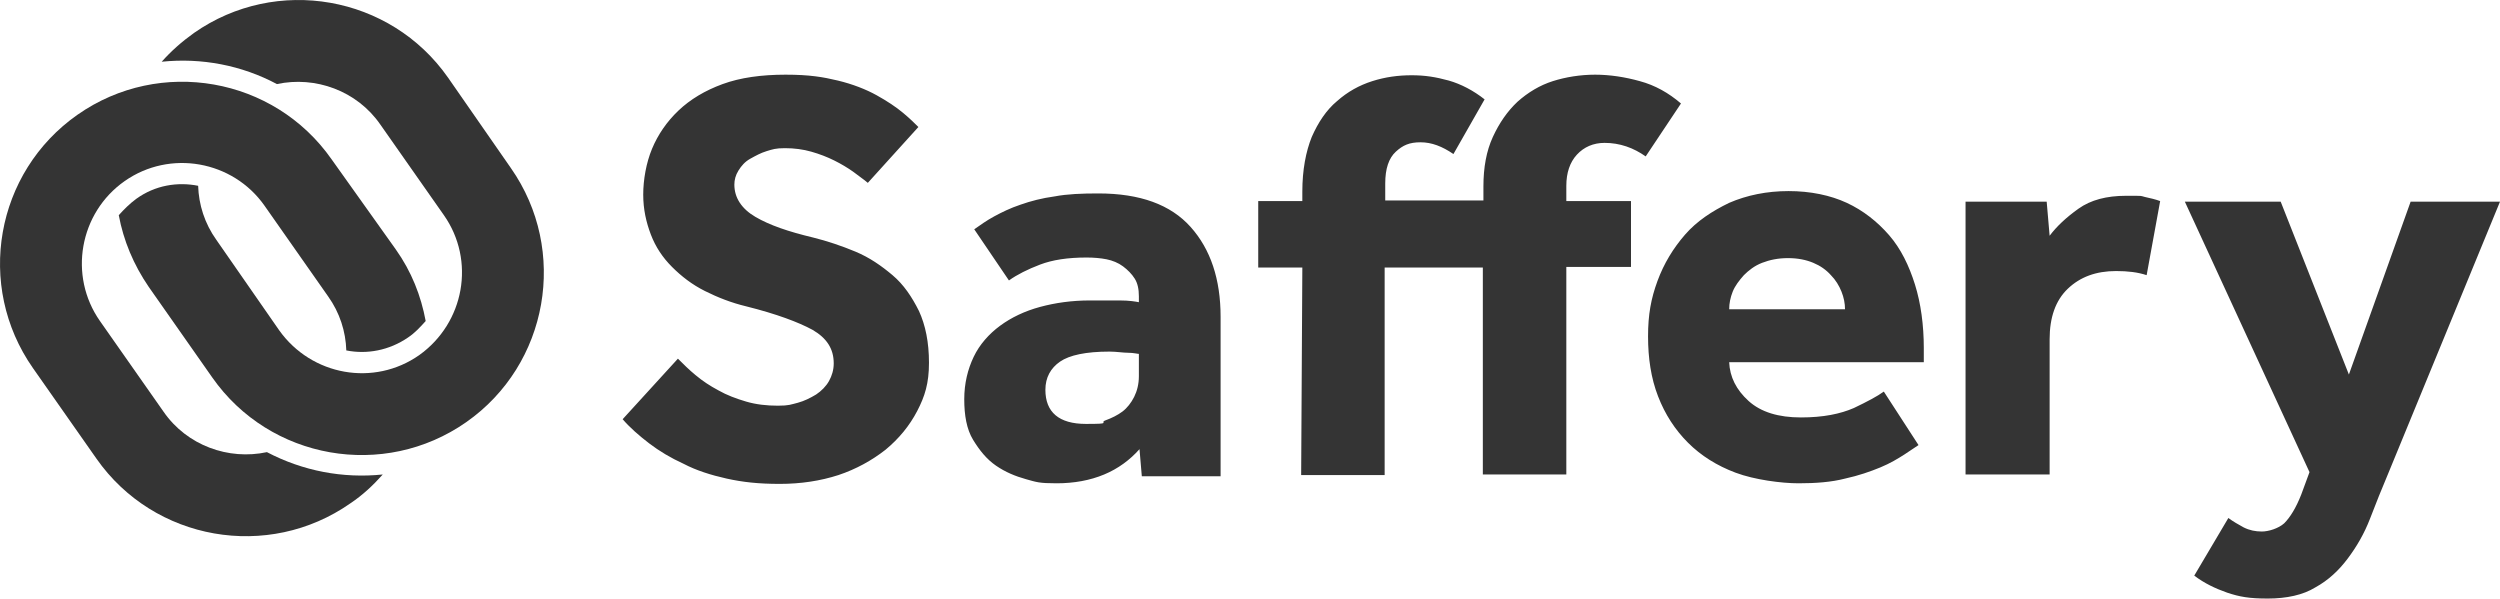
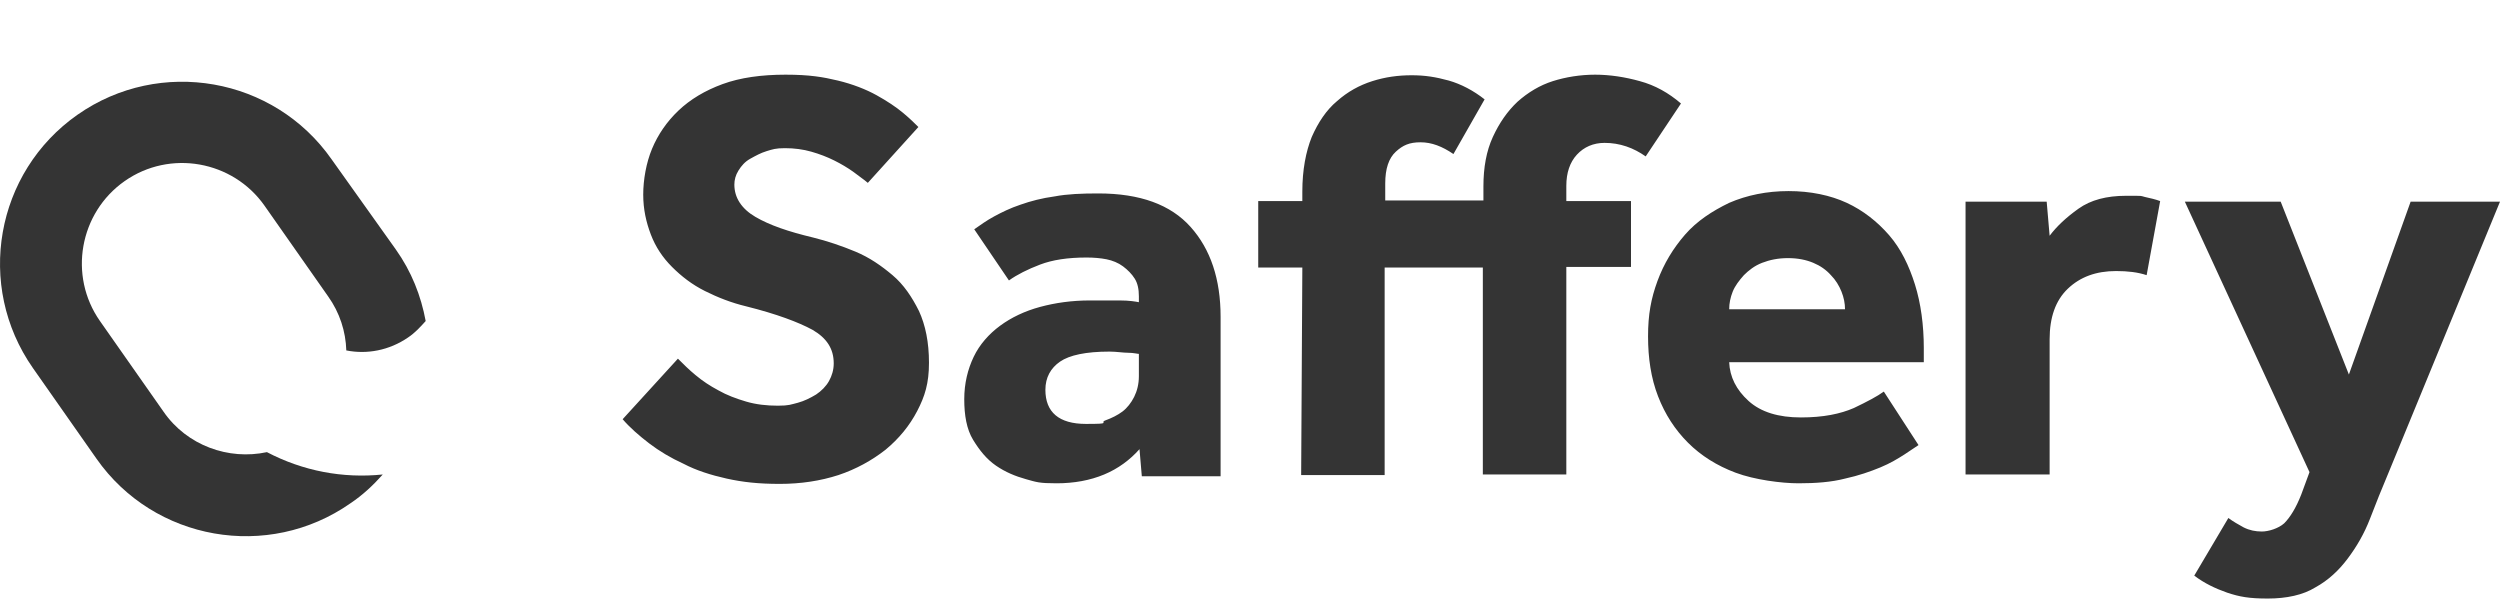
<svg xmlns="http://www.w3.org/2000/svg" version="1.1" viewBox="0 0 425.2 101.8">
  <defs>
    <style> .cls-1 { fill: #343434; } </style>
  </defs>
  <g>
    <g id="Layer_1">
      <path class="cls-1" d="M115.3,61c.9.9,1.9,1.9,3,2.8,1.2,1,2.4,1.8,3.9,2.6,1.4.8,3,1.4,4.7,1.9,1.7.5,3.5.7,5.4.7s2.2-.2,3.4-.5c1.1-.3,2.1-.8,3.1-1.4.9-.6,1.7-1.4,2.2-2.3s.8-1.9.8-3c0-2.5-1.2-4.3-3.6-5.7-2.4-1.3-6.1-2.7-11.3-4-2.5-.6-4.8-1.5-7-2.6s-4-2.5-5.6-4.1-2.8-3.4-3.6-5.5-1.3-4.3-1.3-6.8.5-5.4,1.5-7.8,2.5-4.6,4.5-6.5,4.5-3.4,7.5-4.5,6.6-1.6,10.7-1.6,6.4.4,8.9,1,4.8,1.5,6.6,2.5,3.3,2,4.5,3,2,1.8,2.6,2.4l-8.6,9.5c-.7-.6-1.6-1.2-2.5-1.9-1-.7-2-1.3-3.2-1.9s-2.5-1.1-3.9-1.5-2.9-.6-4.5-.6-2.1.2-3.1.5-1.9.8-2.8,1.3-1.5,1.2-2,2-.7,1.6-.7,2.4c0,2.2,1.2,4.1,3.6,5.5s5.6,2.5,9.8,3.5c2.4.6,4.8,1.4,7.2,2.4s4.4,2.4,6.3,4,3.3,3.7,4.5,6.1c1.1,2.4,1.7,5.3,1.7,8.8s-.7,5.7-2,8.2-3.1,4.7-5.4,6.6c-2.3,1.8-5,3.3-8,4.3-3.1,1-6.4,1.5-10,1.5s-6.3-.3-9-.9-5.2-1.4-7.3-2.5c-2.2-1-4.2-2.2-5.9-3.5s-3.3-2.7-4.5-4.1l9.4-10.3h0ZM193.8,76.4c-1.6,1.8-3.6,3.3-6,4.3s-5.1,1.5-8.1,1.5-3.4-.2-5.2-.7-3.5-1.2-5.1-2.3c-1.6-1.1-2.8-2.6-3.9-4.4s-1.5-4.2-1.5-6.9.6-5.1,1.6-7.2,2.6-3.9,4.5-5.3c1.9-1.4,4.2-2.5,6.8-3.2s5.4-1.1,8.5-1.1,3.3,0,5,0,2.8.2,3.3.3v-1c0-1.2-.2-2.2-.7-3s-1.2-1.5-2-2.1-1.8-1-2.8-1.2-2.2-.3-3.4-.3c-3.2,0-5.8.4-7.9,1.2-2.1.8-3.9,1.7-5.3,2.7l-5.9-8.7c1-.7,2.1-1.5,3.4-2.2,1.3-.7,2.7-1.4,4.5-2,1.7-.6,3.6-1.1,5.8-1.4,2.1-.4,4.6-.5,7.4-.5,7.1,0,12.3,1.9,15.7,5.7s5.1,8.9,5.1,15.3v27.1h-13.4l-.4-4.7h0ZM193.8,60.2c-.3,0-1-.2-1.9-.2-.9,0-2-.2-3.2-.2-4,0-6.8.6-8.4,1.7-1.6,1.1-2.5,2.7-2.5,4.8,0,3.8,2.3,5.8,6.9,5.8s2.2-.2,3.3-.6,2.1-.9,2.9-1.5,1.5-1.5,2-2.5.8-2.2.8-3.5v-3.8h0ZM221.5,45.5h-7.5v-11.3h7.5v-1.6c0-3.7.6-6.8,1.6-9.3,1.1-2.5,2.5-4.6,4.3-6.1,1.8-1.6,3.8-2.7,6-3.4s4.4-1,6.7-1,4.1.3,6.3.9c2.1.6,4.2,1.7,6.1,3.2l-5.3,9.3c-1.9-1.3-3.7-2-5.6-2s-3,.5-4.2,1.6-1.8,2.9-1.8,5.4v2.9h16.7v-2.4c0-3.2.5-6,1.6-8.4s2.5-4.4,4.2-6c1.8-1.6,3.8-2.8,6-3.5s4.7-1.1,7.2-1.1,5.1.4,7.6,1.1c2.6.7,4.9,2,7,3.8l-6,9c-1-.7-2.1-1.3-3.3-1.7s-2.4-.6-3.7-.6c-1.9,0-3.5.7-4.7,2s-1.8,3.1-1.8,5.3v2.6h11v11.2h-11v35.3h-14.2v-35.2h-16.7v35.3h-14.2l.2-35.3h0ZM326.3,75.7c-.5.3-1.3.9-2.4,1.6s-2.4,1.5-4.1,2.2-3.7,1.4-6,1.9c-2.3.6-5,.8-7.9.8s-7.5-.6-10.7-1.8c-3.2-1.2-5.9-2.9-8.1-5.1s-3.9-4.8-5.1-7.9-1.7-6.5-1.7-10.2.5-6.4,1.6-9.4c1.1-3,2.7-5.6,4.7-7.9s4.6-4,7.5-5.4c3-1.3,6.4-2,10.1-2s7.1.7,9.9,2,5.2,3.2,7.2,5.5,3.4,5.2,4.4,8.4,1.5,6.9,1.5,10.8v2.4h-33.1c.1,2.5,1.2,4.7,3.3,6.6,2.1,1.9,5.1,2.8,8.9,2.8s6.7-.6,9-1.6c2.3-1.1,4-2,5.1-2.8l5.9,9.1h0ZM313.8,52.6c0-1-.2-2-.6-3s-1-2-1.8-2.8c-.8-.9-1.8-1.6-3-2.1s-2.6-.8-4.3-.8-3.1.3-4.4.8-2.3,1.3-3.1,2.1c-.8.9-1.5,1.8-1.9,2.8s-.6,2-.6,3h19.7ZM334.4,34.3h13.7l.5,5.8c1.2-1.6,2.8-3.1,4.9-4.6s4.8-2.2,8.1-2.2,2.3,0,3.2.2,1.8.4,2.6.7l-2.3,12.6c-1.5-.5-3.2-.7-5.2-.7-3.4,0-6.1,1-8.2,3s-3.1,4.9-3.1,8.6v23h-14.3v-46.4h0ZM379,88.1c.8.6,1.7,1.1,2.6,1.6,1,.5,2,.7,3.1.7s2.8-.5,3.8-1.4c1-1,2-2.6,2.9-4.9l1.4-3.8-21.2-46h16.3l11.6,29.4,10.5-29.4h15.2l-19,46.2c-1.1,2.6-2.1,5.1-3.1,7.7s-2.3,4.8-3.8,6.8-3.3,3.7-5.5,4.9c-2.1,1.3-4.9,1.9-8.1,1.9s-4.8-.3-6.9-1c-2-.7-3.9-1.6-5.6-2.9l5.8-9.8Z" />
      <path class="cls-1" d="M45.4,76.9c-6.5,1.4-13.6-1.1-17.6-6.9l-10.8-15.4c-5.4-7.7-3.5-18.4,4.2-23.8s18.4-3.5,23.8,4.2l10.8,15.4c2,2.8,3,6,3.1,9.2,3.5.7,7.3,0,10.5-2.2,1.2-.8,2.1-1.8,3-2.8-.8-4.3-2.4-8.4-5.1-12.2l-10.9-15.3c-9.8-14-29.2-17.4-43.2-7.6S-4.2,48.6,5.6,62.6l10.8,15.4c9.8,14,29.2,17.4,43.2,7.6,2.1-1.4,3.9-3.1,5.5-4.9-6.8.7-13.6-.6-19.7-3.8" />
-       <path class="cls-1" d="M33,5.6c-2.1,1.5-3.9,3.1-5.5,4.9,6.8-.7,13.6.6,19.6,3.8,6.5-1.4,13.6,1.1,17.6,6.9l10.8,15.4c5.4,7.7,3.5,18.3-4.2,23.8-7.7,5.4-18.3,3.5-23.8-4.2l-10.7-15.4c-2-2.8-3-6-3.1-9.2-3.5-.7-7.3-.1-10.5,2.2-1.1.8-2.1,1.8-3,2.8.8,4.3,2.5,8.4,5.1,12.2l10.8,15.4c9.8,14,29.2,17.4,43.2,7.6,14-9.8,17.4-29.2,7.6-43.2l-10.7-15.4C66.4-.8,47-4.2,33,5.6" />
    </g>
  </g>
</svg>